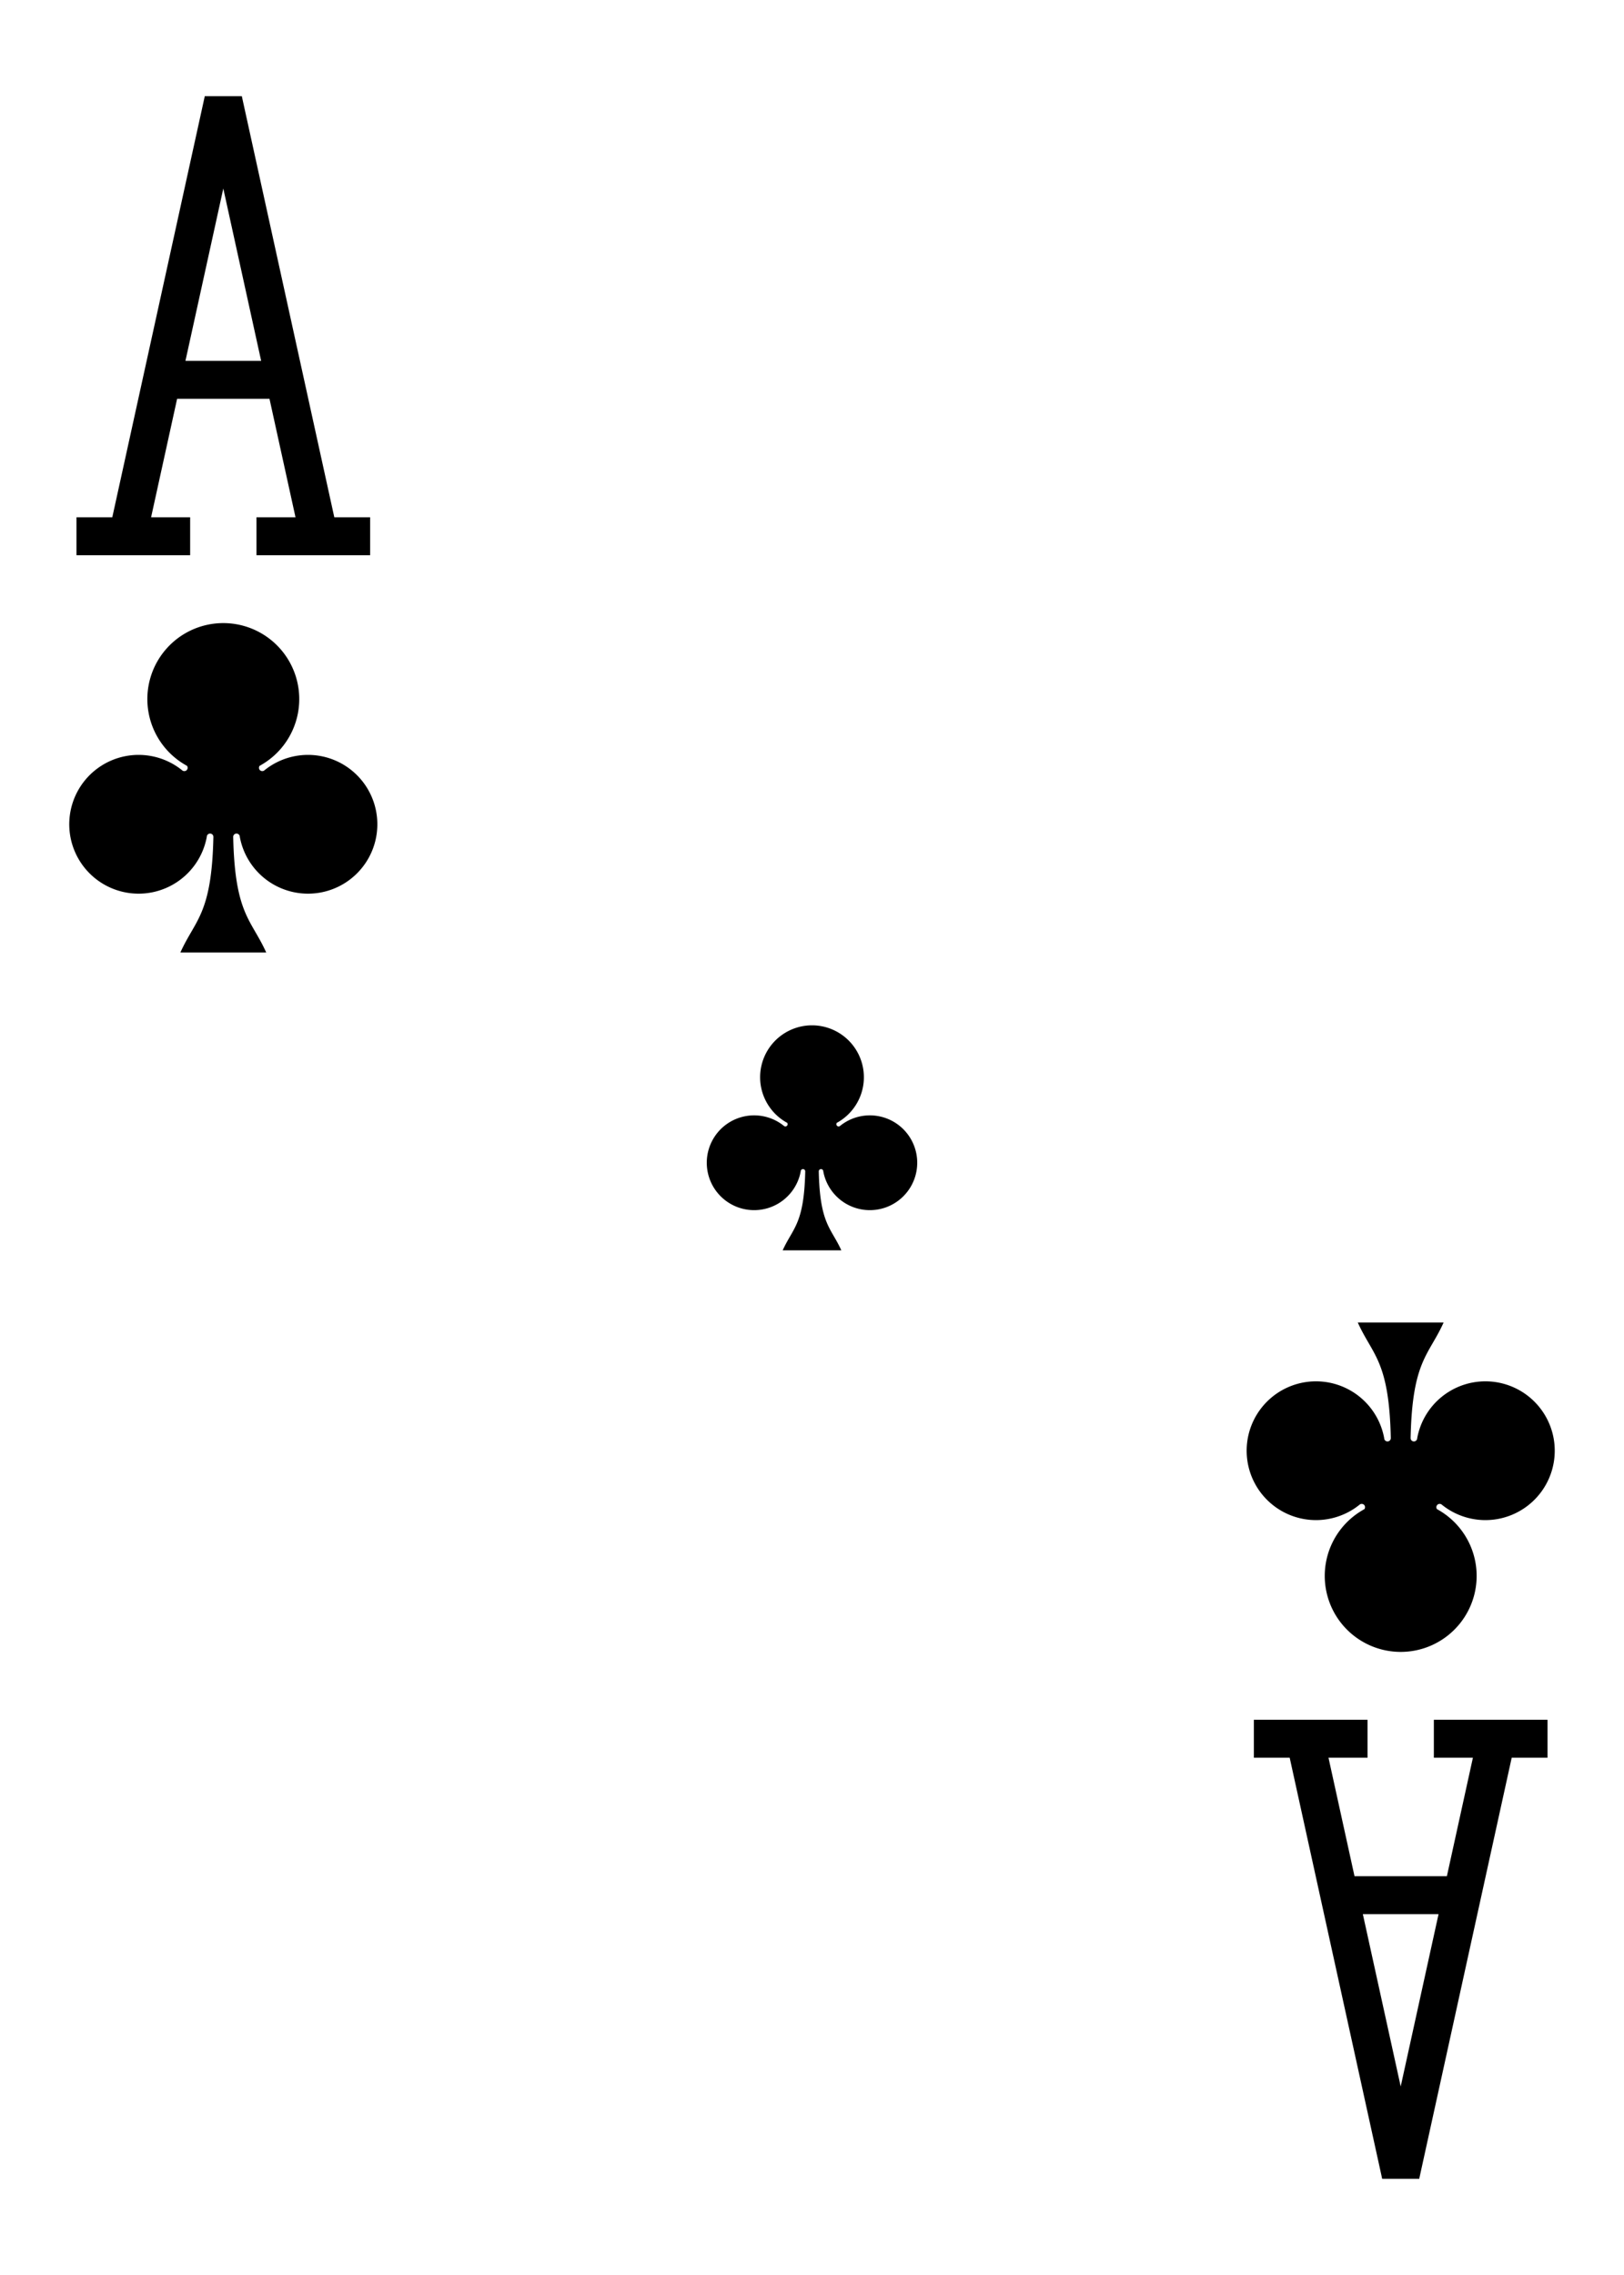
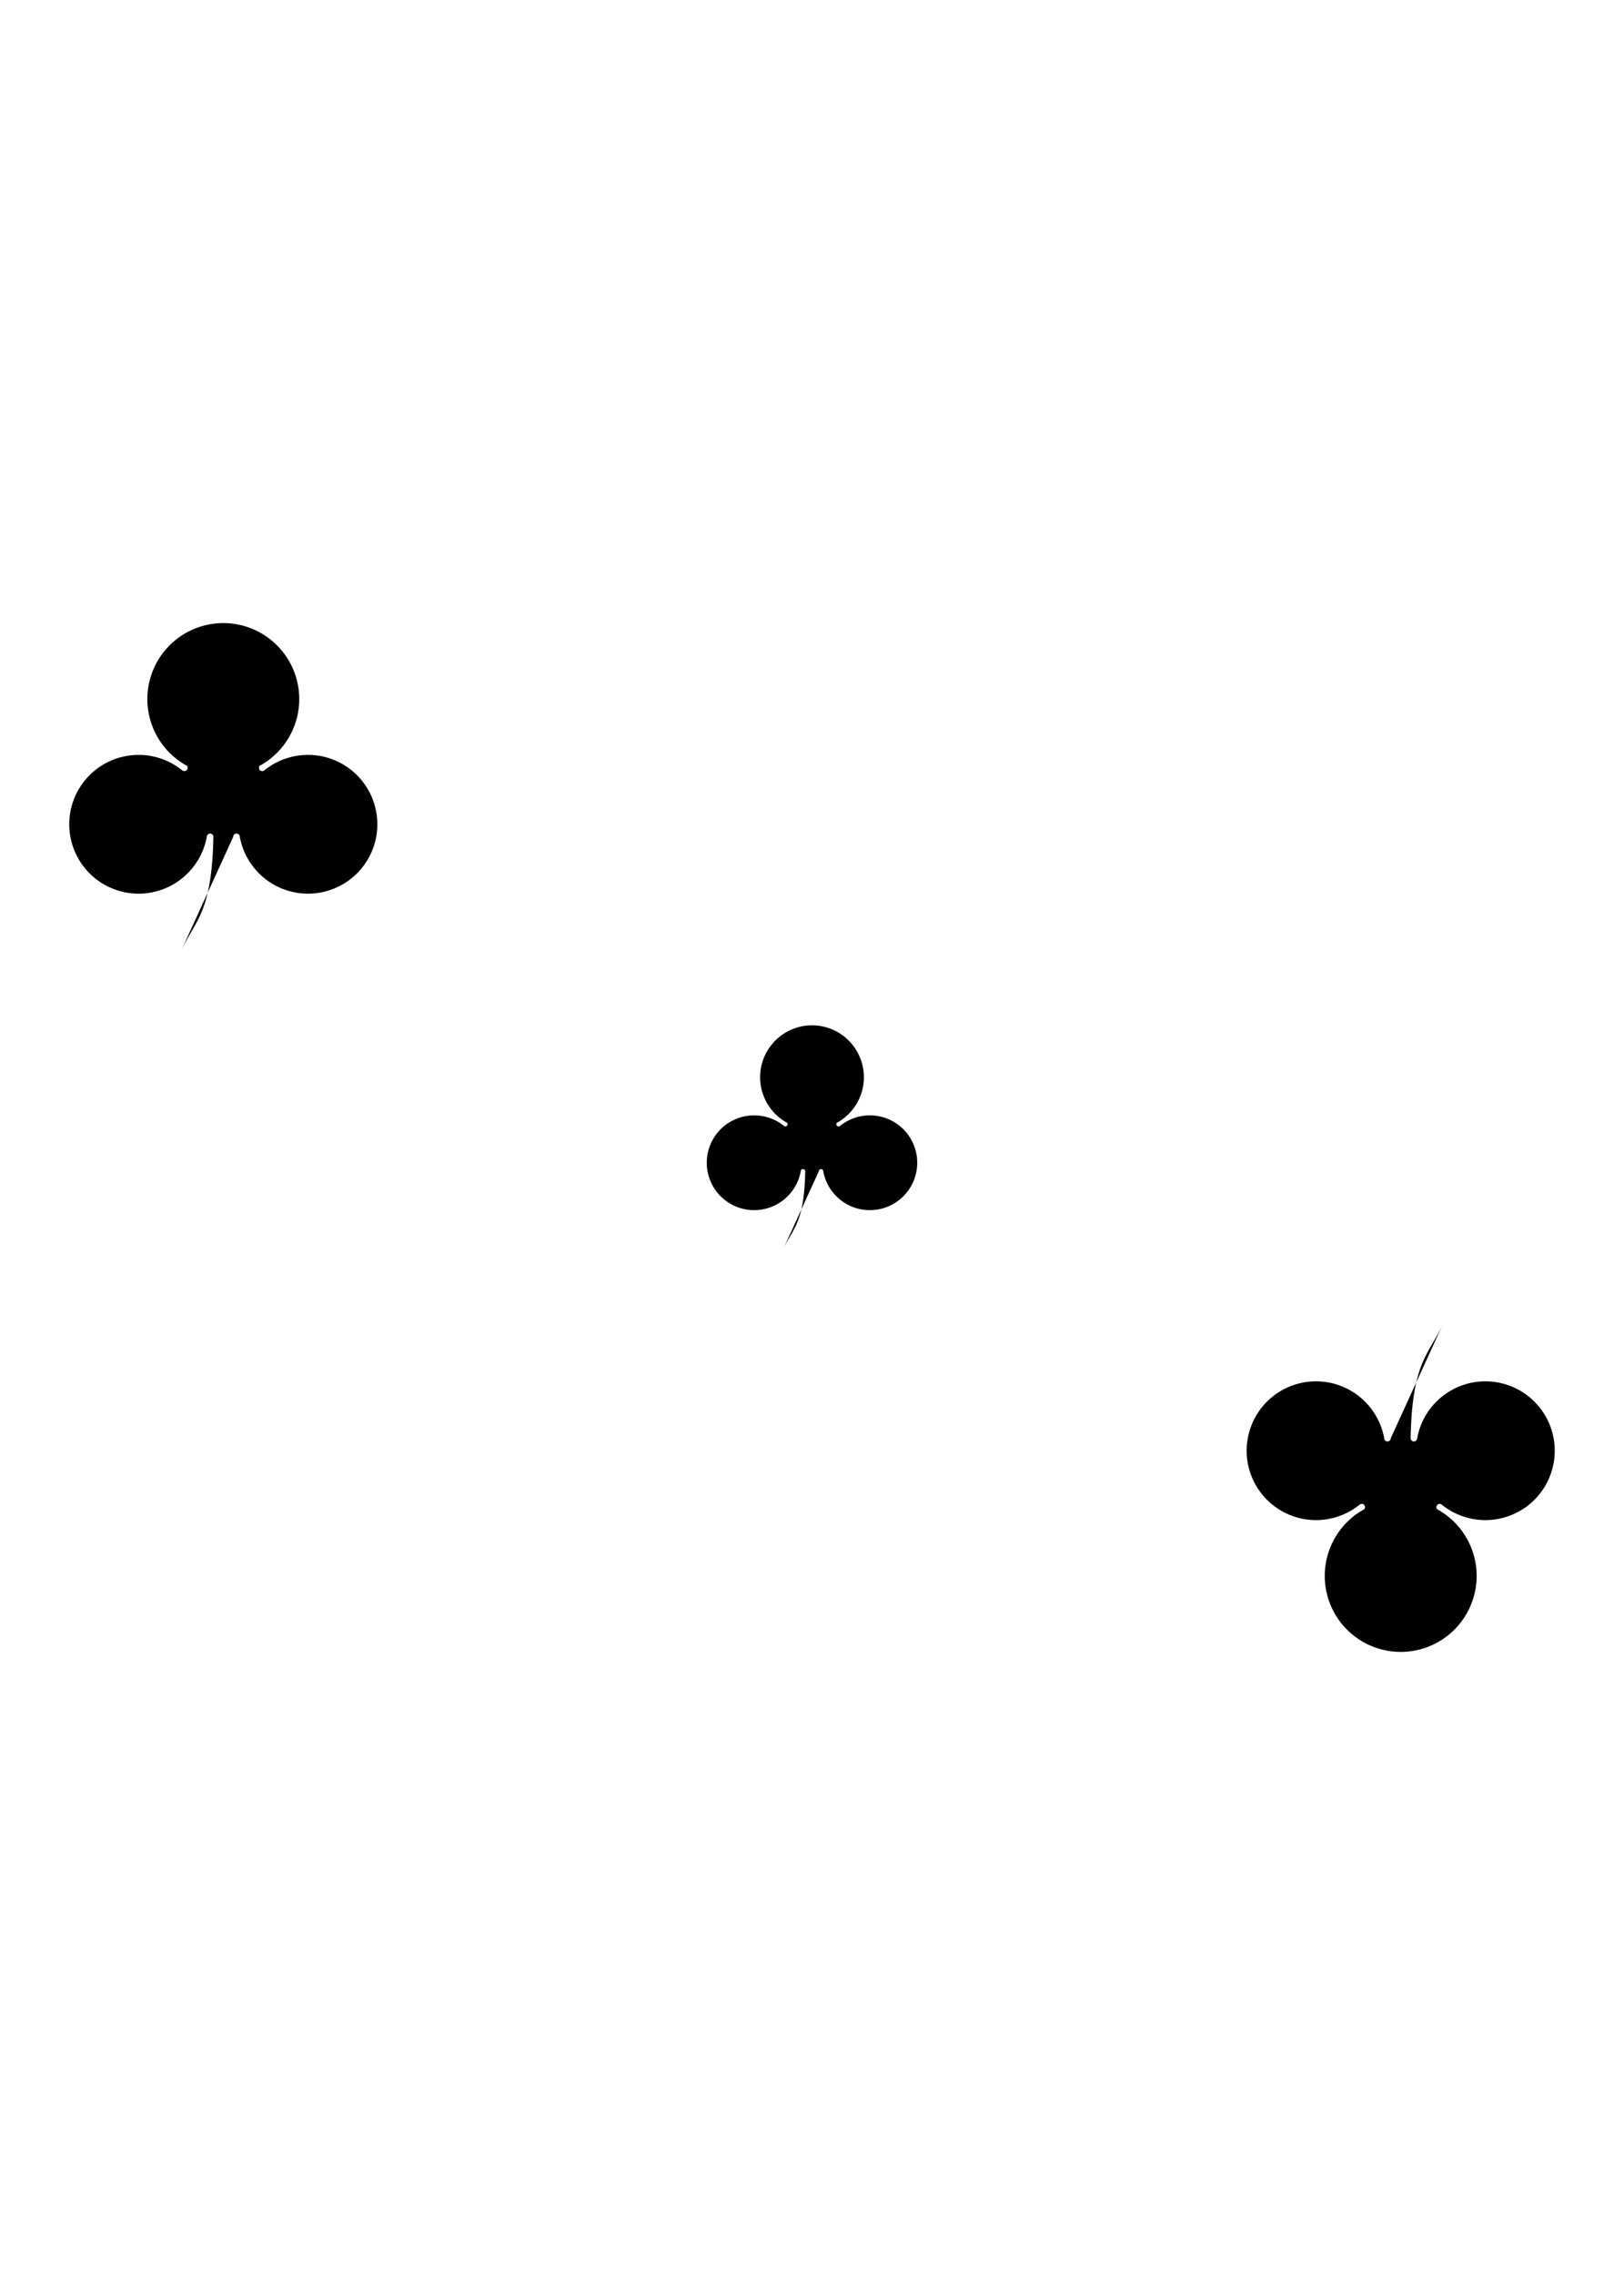
<svg xmlns="http://www.w3.org/2000/svg" xmlns:xlink="http://www.w3.org/1999/xlink" class="card" face="AC" height="3.5in" preserveAspectRatio="none" viewBox="-120 -168 240 336" width="2.5in">
  <defs>
    <symbol id="VCA" viewBox="-500 -500 1000 1000" preserveAspectRatio="xMinYMid">
-       <path d="M-270 460L-110 460M-200 450L0 -460L200 450M110 460L270 460M-120 130L120 130" stroke="black" stroke-width="80" stroke-linecap="square" stroke-miterlimit="1.5" fill="none" />
-     </symbol>
+       </symbol>
    <symbol id="SCA" viewBox="-600 -600 1200 1200" preserveAspectRatio="xMinYMid">
-       <path d="M30 150C35 385 85 400 130 500L-130 500C-85 400 -35 385 -30 150A10 10 0 0 0 -50 150A210 210 0 1 1 -124 -51A10 10 0 0 0 -110 -65A230 230 0 1 1 110 -65A10 10 0 0 0 124 -51A210 210 0 1 1 50 150A10 10 0 0 0 30 150Z" fill="black" />
+       <path d="M30 150L-130 500C-85 400 -35 385 -30 150A10 10 0 0 0 -50 150A210 210 0 1 1 -124 -51A10 10 0 0 0 -110 -65A230 230 0 1 1 110 -65A10 10 0 0 0 124 -51A210 210 0 1 1 50 150A10 10 0 0 0 30 150Z" fill="black" />
    </symbol>
  </defs>
  <use xlink:href="#SCA" height="40" width="40" x="-20" y="-20" />
  <use xlink:href="#VCA" height="70" width="70" x="-122" y="-156" />
  <use xlink:href="#SCA" height="58.558" width="58.558" x="-116.279" y="-81" />
  <g transform="rotate(180)">
    <use xlink:href="#VCA" height="70" width="70" x="-122" y="-156" />
    <use xlink:href="#SCA" height="58.558" width="58.558" x="-116.279" y="-81" />
  </g>
</svg>